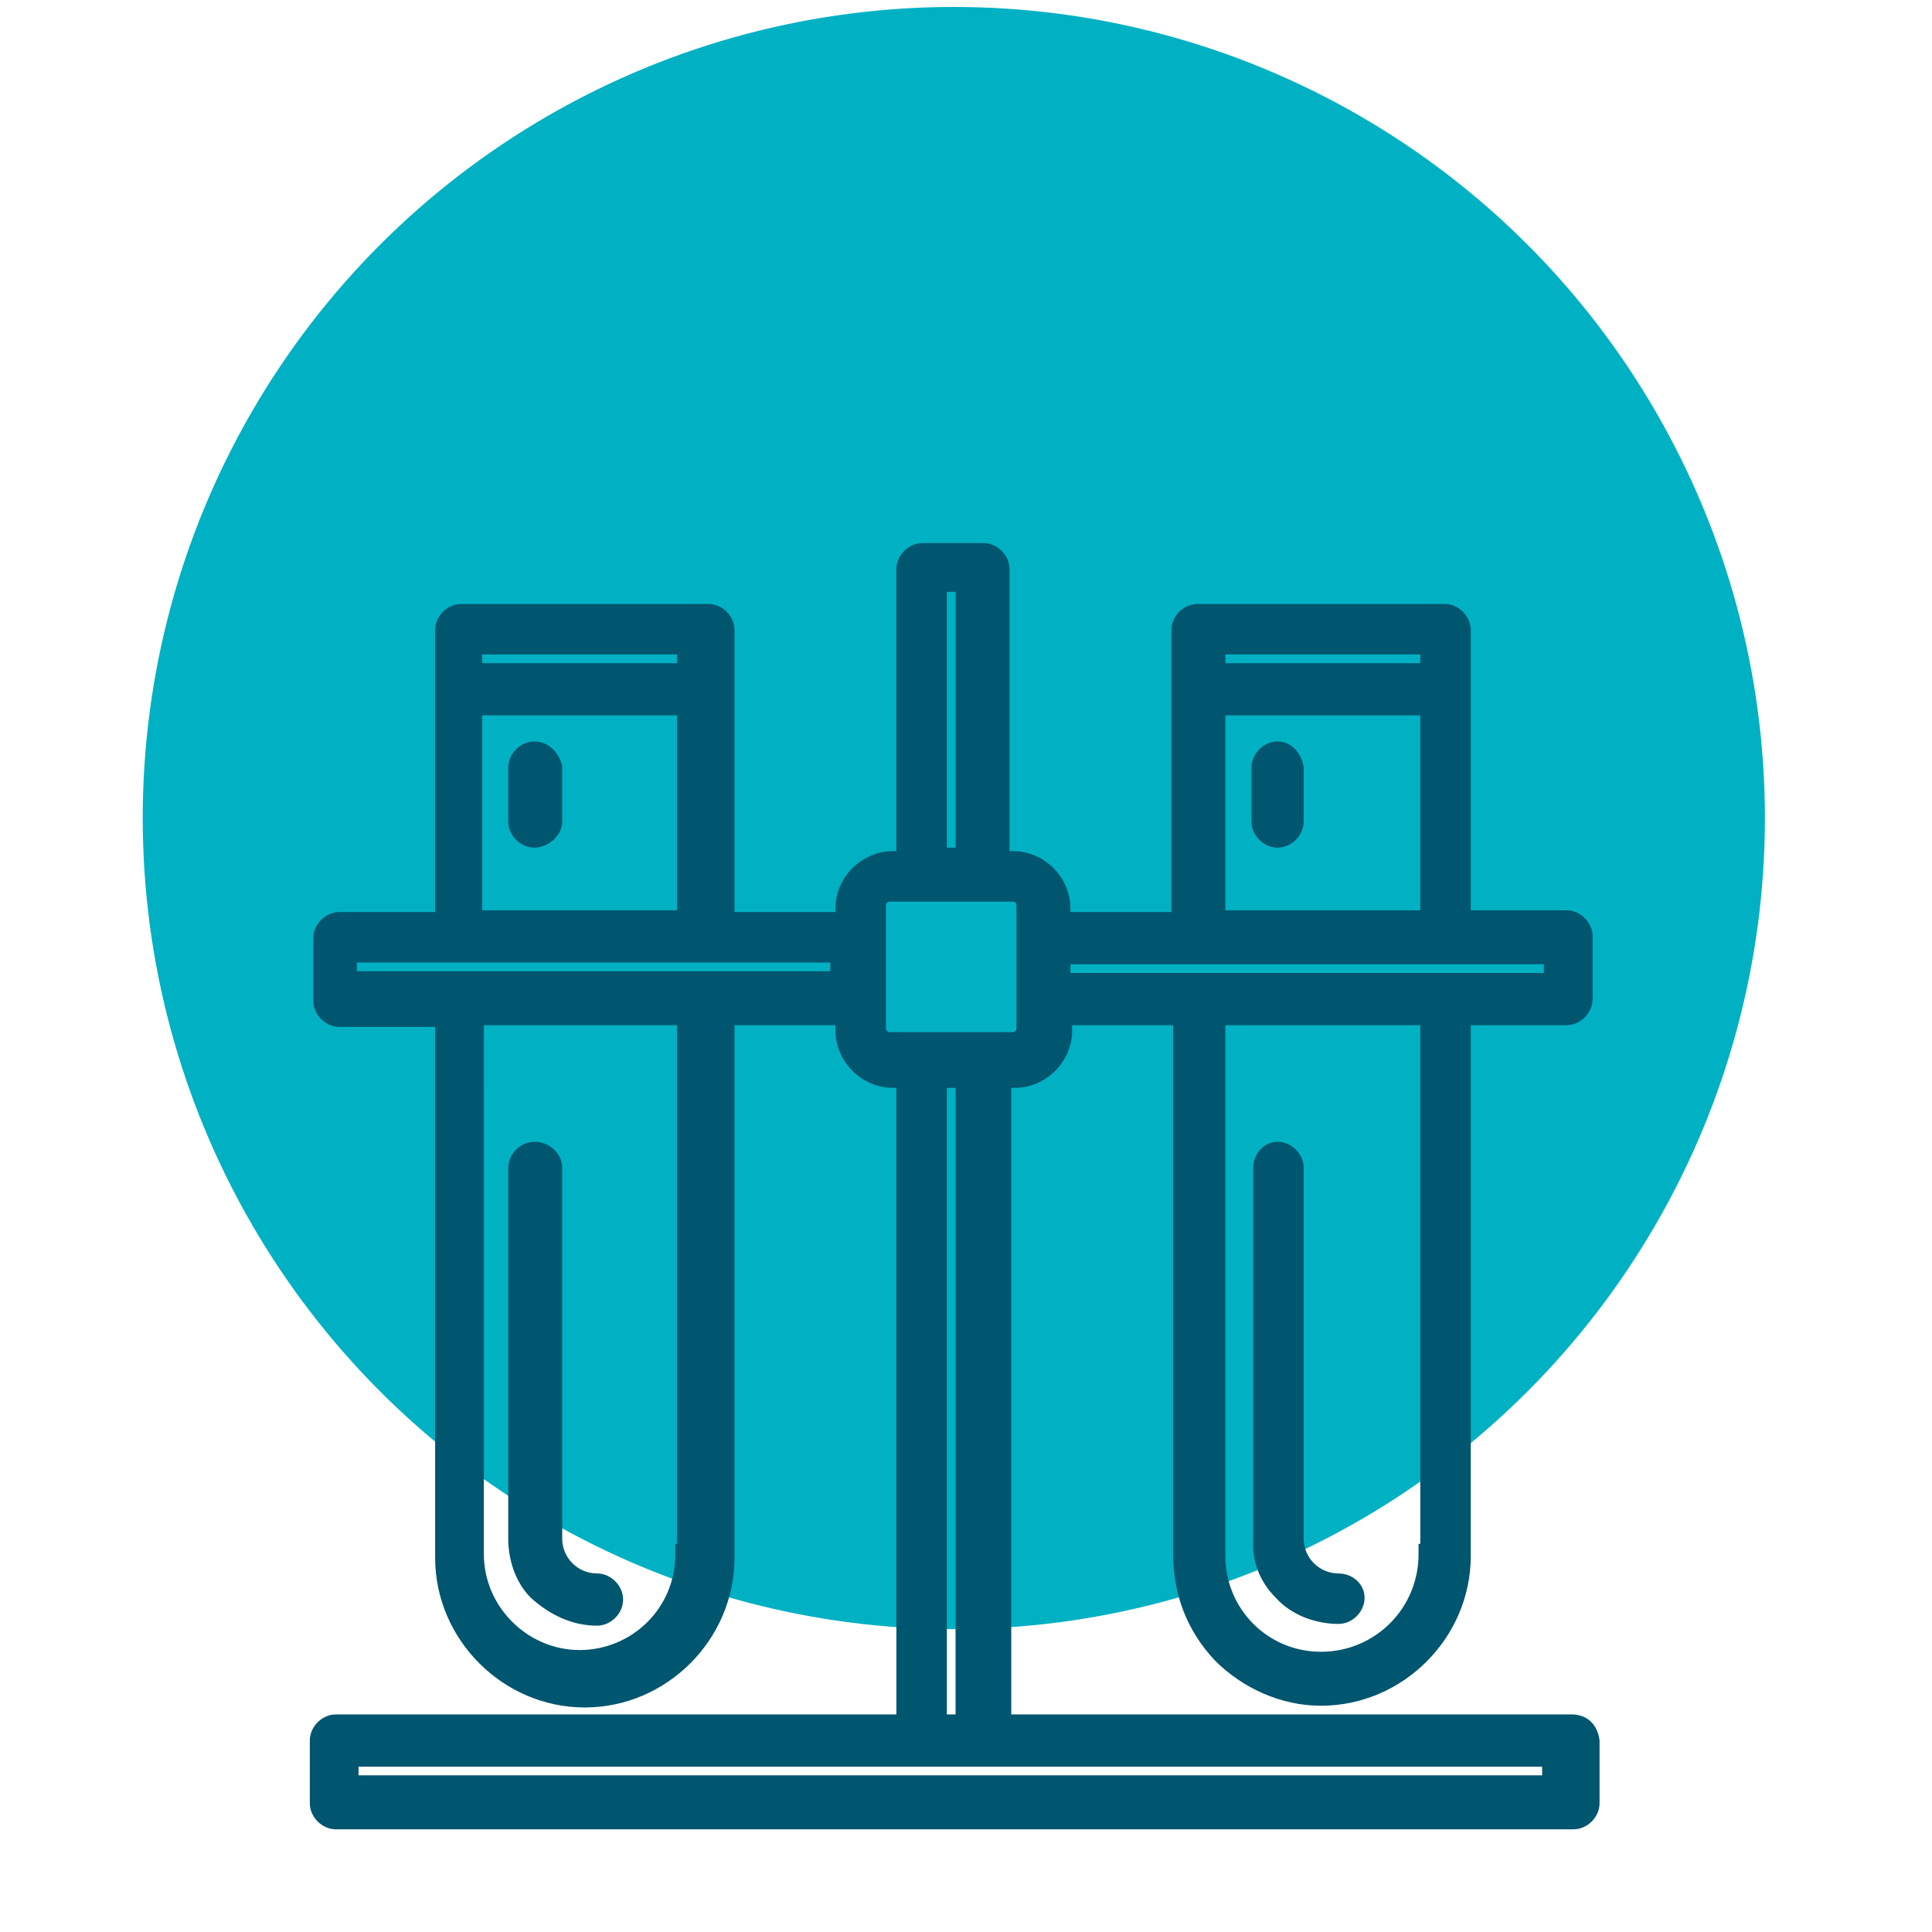
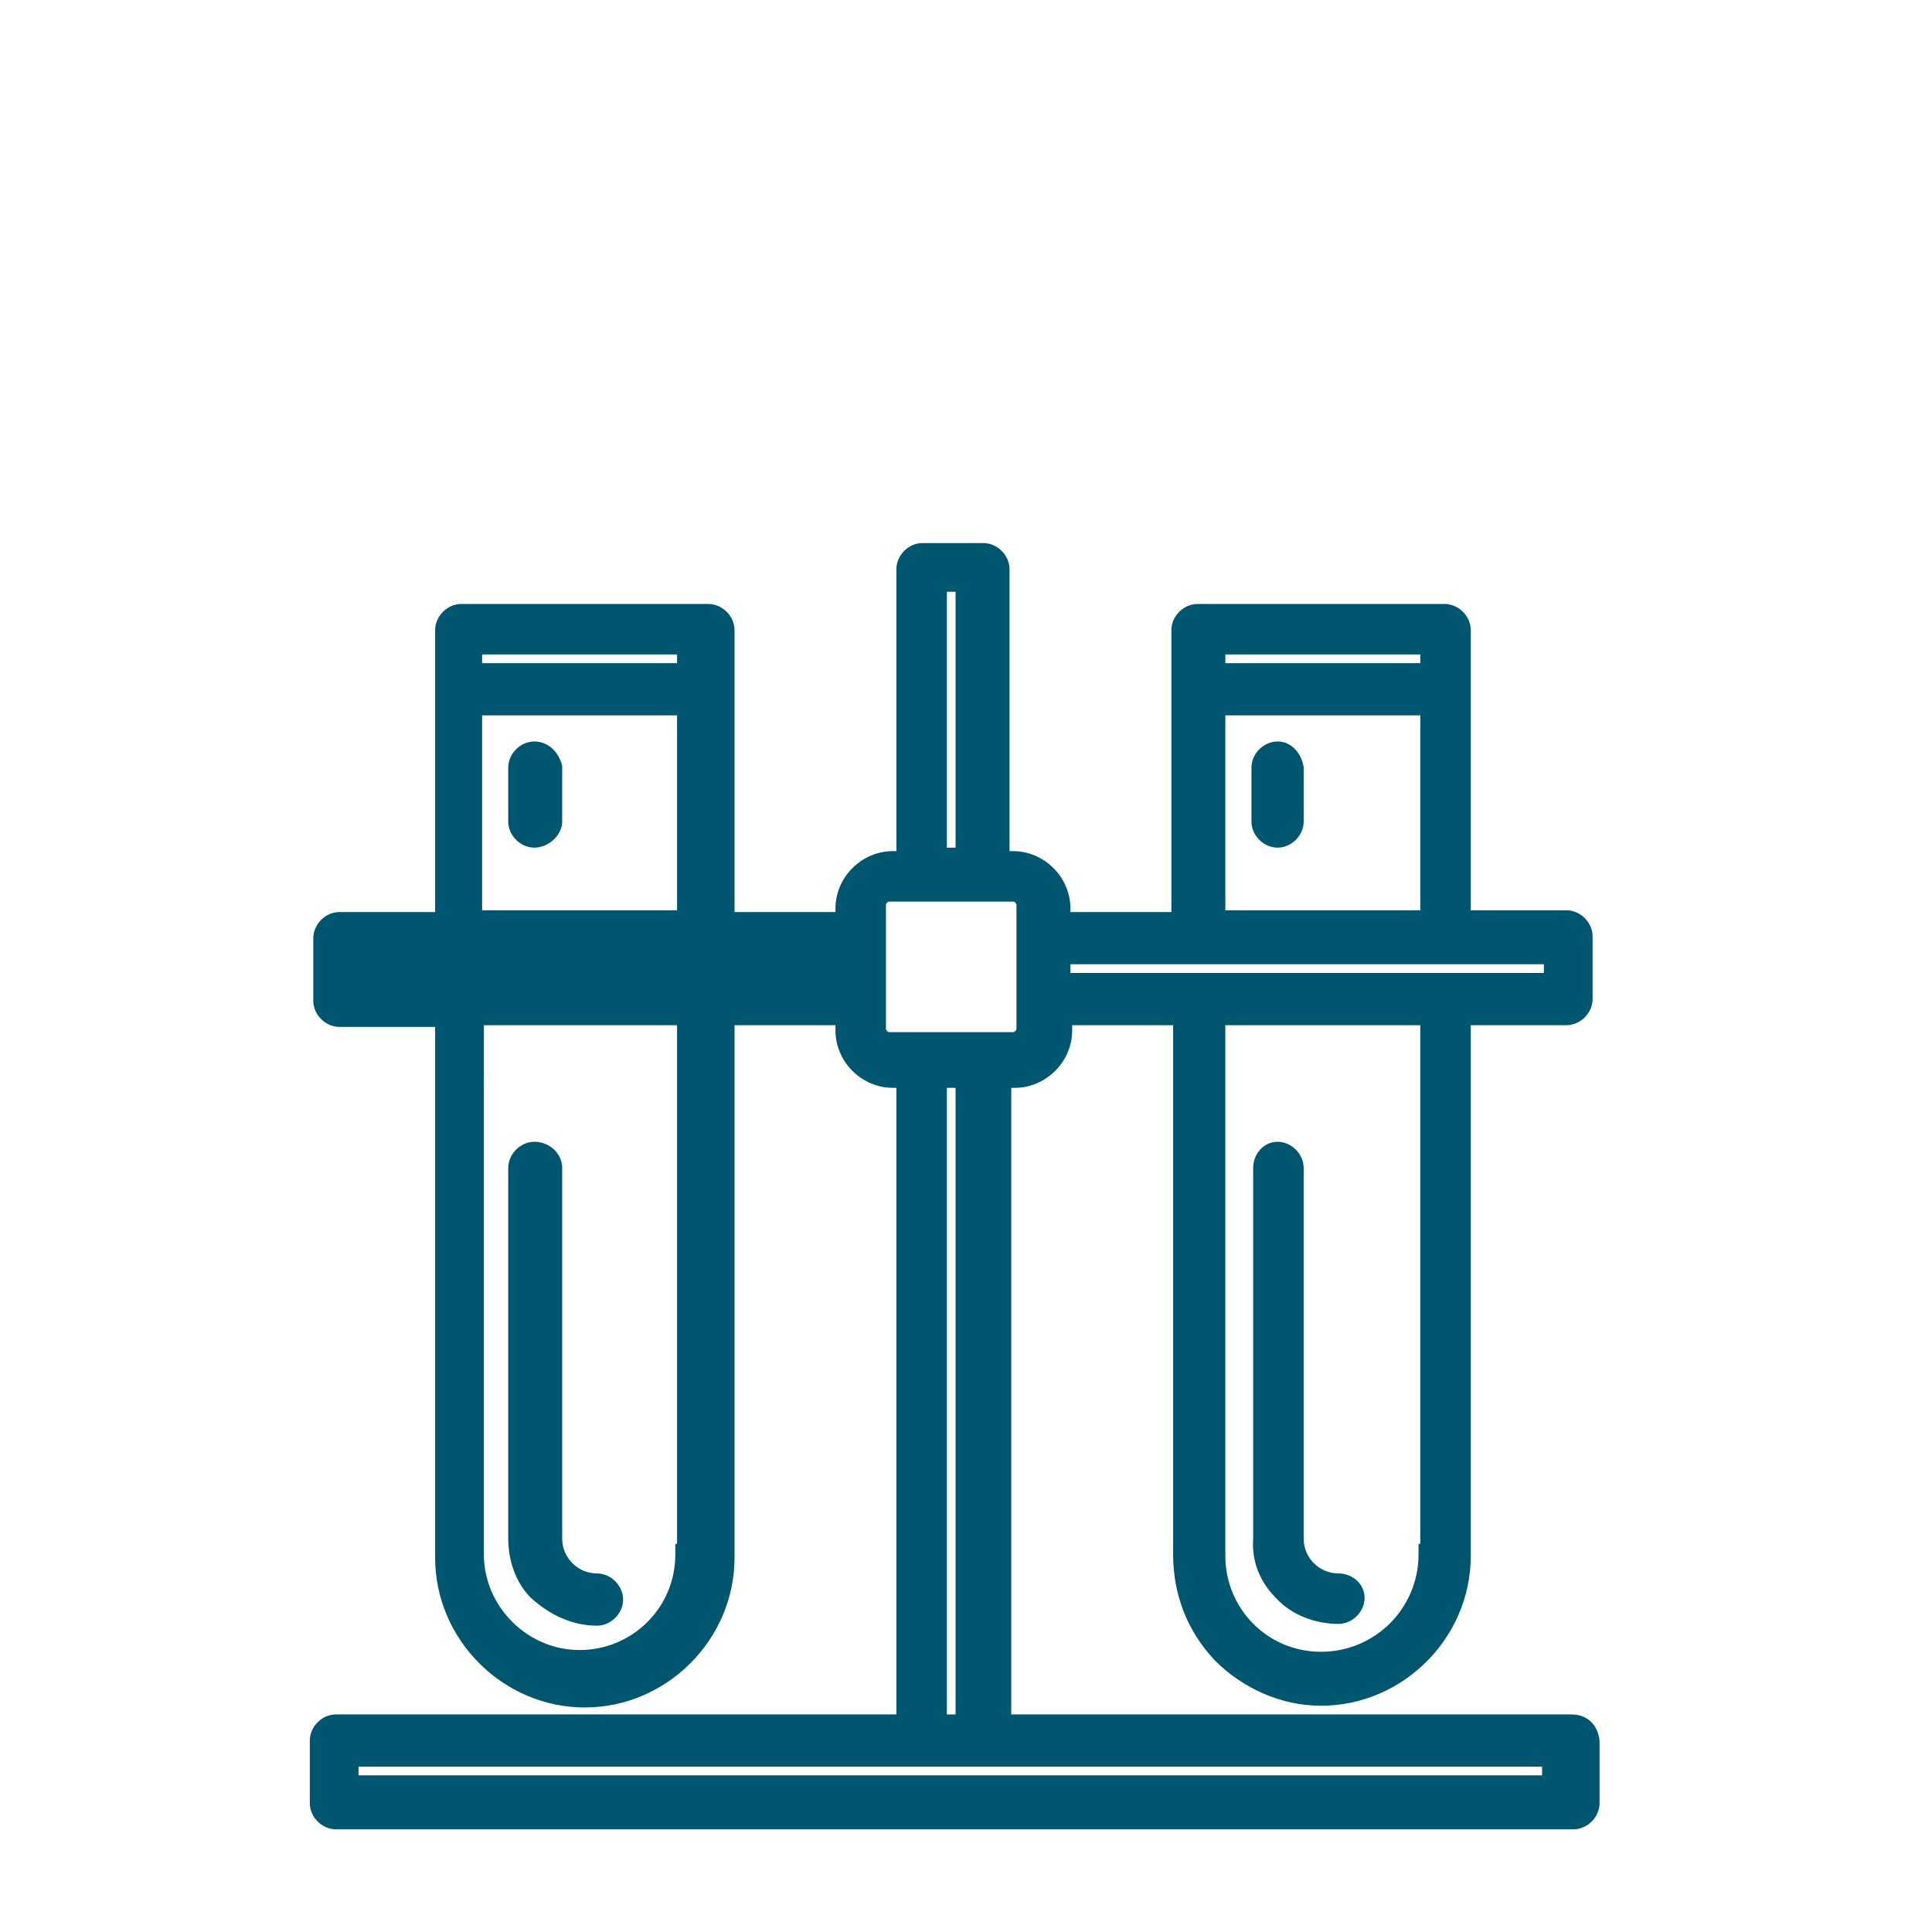
<svg xmlns="http://www.w3.org/2000/svg" version="1.1" id="Capa_1" x="0px" y="0px" viewBox="0 0 111 111" style="enable-background:new 0 0 111 111;" xml:space="preserve">
  <style type="text/css">
	.st0{fill:#00B1C3;}
	.st1{fill:#00556F;}
</style>
  <g>
-     <circle class="st0" cx="54.8" cy="47" r="46.6" />
    <g>
      <path class="st1" d="M73.4,42.6c-0.8,0-1.5,0.7-1.5,1.5v3.1c0,0.8,0.7,1.5,1.5,1.5s1.5-0.7,1.5-1.5v-3.1    C74.8,43.3,74.2,42.6,73.4,42.6z" />
      <path class="st1" d="M30.7,42.6c-0.8,0-1.5,0.7-1.5,1.5v3.1c0,0.8,0.7,1.5,1.5,1.5s1.6-0.7,1.6-1.5V44    C32.1,43.2,31.5,42.6,30.7,42.6z" />
-       <path class="st1" d="M90.3,98.5H58.1v-36h0.2c1.8,0,3.3-1.5,3.3-3.3v-0.3h5.8v30.4c0,2.3,0.8,4.4,2.4,6.1c1.6,1.6,3.8,2.6,6.1,2.6    c4.7,0,8.6-3.9,8.6-8.6V58.9H90c0.8,0,1.5-0.7,1.5-1.5v-3.6c0-0.8-0.7-1.5-1.5-1.5h-5.5V36.2c0-0.8-0.7-1.5-1.5-1.5H68.8    c-0.8,0-1.5,0.7-1.5,1.5v16.2h-5.8v-0.2c0-1.8-1.5-3.3-3.3-3.3H58V32.7c0-0.8-0.7-1.5-1.5-1.5H53c-0.8,0-1.5,0.7-1.5,1.5v16.2    h-0.2c-1.8,0-3.3,1.5-3.3,3.3v0.2h-5.8V36.2c0-0.8-0.7-1.5-1.5-1.5H26.5c-0.8,0-1.5,0.7-1.5,1.5v16.2h-5.5c-0.8,0-1.5,0.7-1.5,1.5    v3.6c0,0.8,0.7,1.5,1.5,1.5H25v30.5c0,4.7,3.9,8.6,8.6,8.6s8.6-3.9,8.6-8.6V58.9H48v0.3c0,1.8,1.5,3.3,3.3,3.3h0.2v36H19.3    c-0.8,0-1.5,0.7-1.5,1.5v3.6c0,0.8,0.7,1.5,1.5,1.5h71.1c0.8,0,1.5-0.7,1.5-1.5V100C91.8,99.1,91.2,98.5,90.3,98.5z M54.4,48.7V34    h0.5v14.7H54.4z M50.9,52c0-0.1,0.1-0.2,0.2-0.2h7.1c0.1,0,0.2,0.1,0.2,0.2v7.1c0,0.1-0.1,0.2-0.2,0.2h-7.1    c-0.1,0-0.2-0.1-0.2-0.2V52z M54.9,62.5v36h-0.5v-36H54.9z M88.6,101.5v0.5h-68v-0.5H88.6z M70.4,38.1v-0.5h11.2v0.5H70.4z     M70.4,52.3V41.1h11.2v11.2H70.4z M75.9,94.9c-3.1,0-5.5-2.5-5.5-5.5V58.9h11.2v29.8h-0.1v0.6C81.5,92.4,79,94.9,75.9,94.9z     M61.5,55.9v-0.5h27.2v0.5H61.5z M38.9,58.9v29.8h-0.1v0.6c0,3.1-2.5,5.5-5.5,5.5s-5.5-2.5-5.5-5.5V58.9H38.9z M27.7,38.1v-0.5    h11.2v0.5H27.7z M27.7,52.3V41.1h11.2v11.2H27.7z M47.7,55.3v0.5H20.5v-0.5H47.7z" />
+       <path class="st1" d="M90.3,98.5H58.1v-36h0.2c1.8,0,3.3-1.5,3.3-3.3v-0.3h5.8v30.4c0,2.3,0.8,4.4,2.4,6.1c1.6,1.6,3.8,2.6,6.1,2.6    c4.7,0,8.6-3.9,8.6-8.6V58.9H90c0.8,0,1.5-0.7,1.5-1.5v-3.6c0-0.8-0.7-1.5-1.5-1.5h-5.5V36.2c0-0.8-0.7-1.5-1.5-1.5H68.8    c-0.8,0-1.5,0.7-1.5,1.5v16.2h-5.8v-0.2c0-1.8-1.5-3.3-3.3-3.3H58V32.7c0-0.8-0.7-1.5-1.5-1.5H53c-0.8,0-1.5,0.7-1.5,1.5v16.2    h-0.2c-1.8,0-3.3,1.5-3.3,3.3v0.2h-5.8V36.2c0-0.8-0.7-1.5-1.5-1.5H26.5c-0.8,0-1.5,0.7-1.5,1.5v16.2h-5.5c-0.8,0-1.5,0.7-1.5,1.5    v3.6c0,0.8,0.7,1.5,1.5,1.5H25v30.5c0,4.7,3.9,8.6,8.6,8.6s8.6-3.9,8.6-8.6V58.9H48v0.3c0,1.8,1.5,3.3,3.3,3.3h0.2v36H19.3    c-0.8,0-1.5,0.7-1.5,1.5v3.6c0,0.8,0.7,1.5,1.5,1.5h71.1c0.8,0,1.5-0.7,1.5-1.5V100C91.8,99.1,91.2,98.5,90.3,98.5z M54.4,48.7V34    h0.5v14.7H54.4z M50.9,52c0-0.1,0.1-0.2,0.2-0.2h7.1c0.1,0,0.2,0.1,0.2,0.2v7.1c0,0.1-0.1,0.2-0.2,0.2h-7.1    c-0.1,0-0.2-0.1-0.2-0.2V52z M54.9,62.5v36h-0.5v-36H54.9z M88.6,101.5v0.5h-68v-0.5H88.6z M70.4,38.1v-0.5h11.2v0.5H70.4z     M70.4,52.3V41.1h11.2v11.2H70.4z M75.9,94.9c-3.1,0-5.5-2.5-5.5-5.5V58.9h11.2v29.8h-0.1v0.6C81.5,92.4,79,94.9,75.9,94.9z     M61.5,55.9v-0.5h27.2v0.5H61.5z M38.9,58.9v29.8h-0.1v0.6c0,3.1-2.5,5.5-5.5,5.5s-5.5-2.5-5.5-5.5V58.9H38.9z M27.7,38.1v-0.5    h11.2v0.5H27.7z M27.7,52.3V41.1h11.2v11.2H27.7z M47.7,55.3v0.5v-0.5H47.7z" />
      <path class="st1" d="M76.9,90.4c-1.1,0-2-0.9-2-2V67.1c0-0.8-0.7-1.5-1.5-1.5S72,66.3,72,67.1v21.3c-0.1,1.3,0.4,2.5,1.3,3.4    c0.9,1,2.3,1.5,3.6,1.5c0.8,0,1.5-0.7,1.5-1.5S77.7,90.4,76.9,90.4z" />
      <path class="st1" d="M34.3,93.4c0.8,0,1.5-0.7,1.5-1.5s-0.7-1.5-1.5-1.5c-1.1,0-2-0.9-2-2V67.1c0-0.8-0.7-1.5-1.6-1.5    c-0.8,0-1.5,0.7-1.5,1.5v21.3c0,1.2,0.4,2.5,1.3,3.4C31.6,92.8,32.9,93.4,34.3,93.4z" />
    </g>
  </g>
</svg>